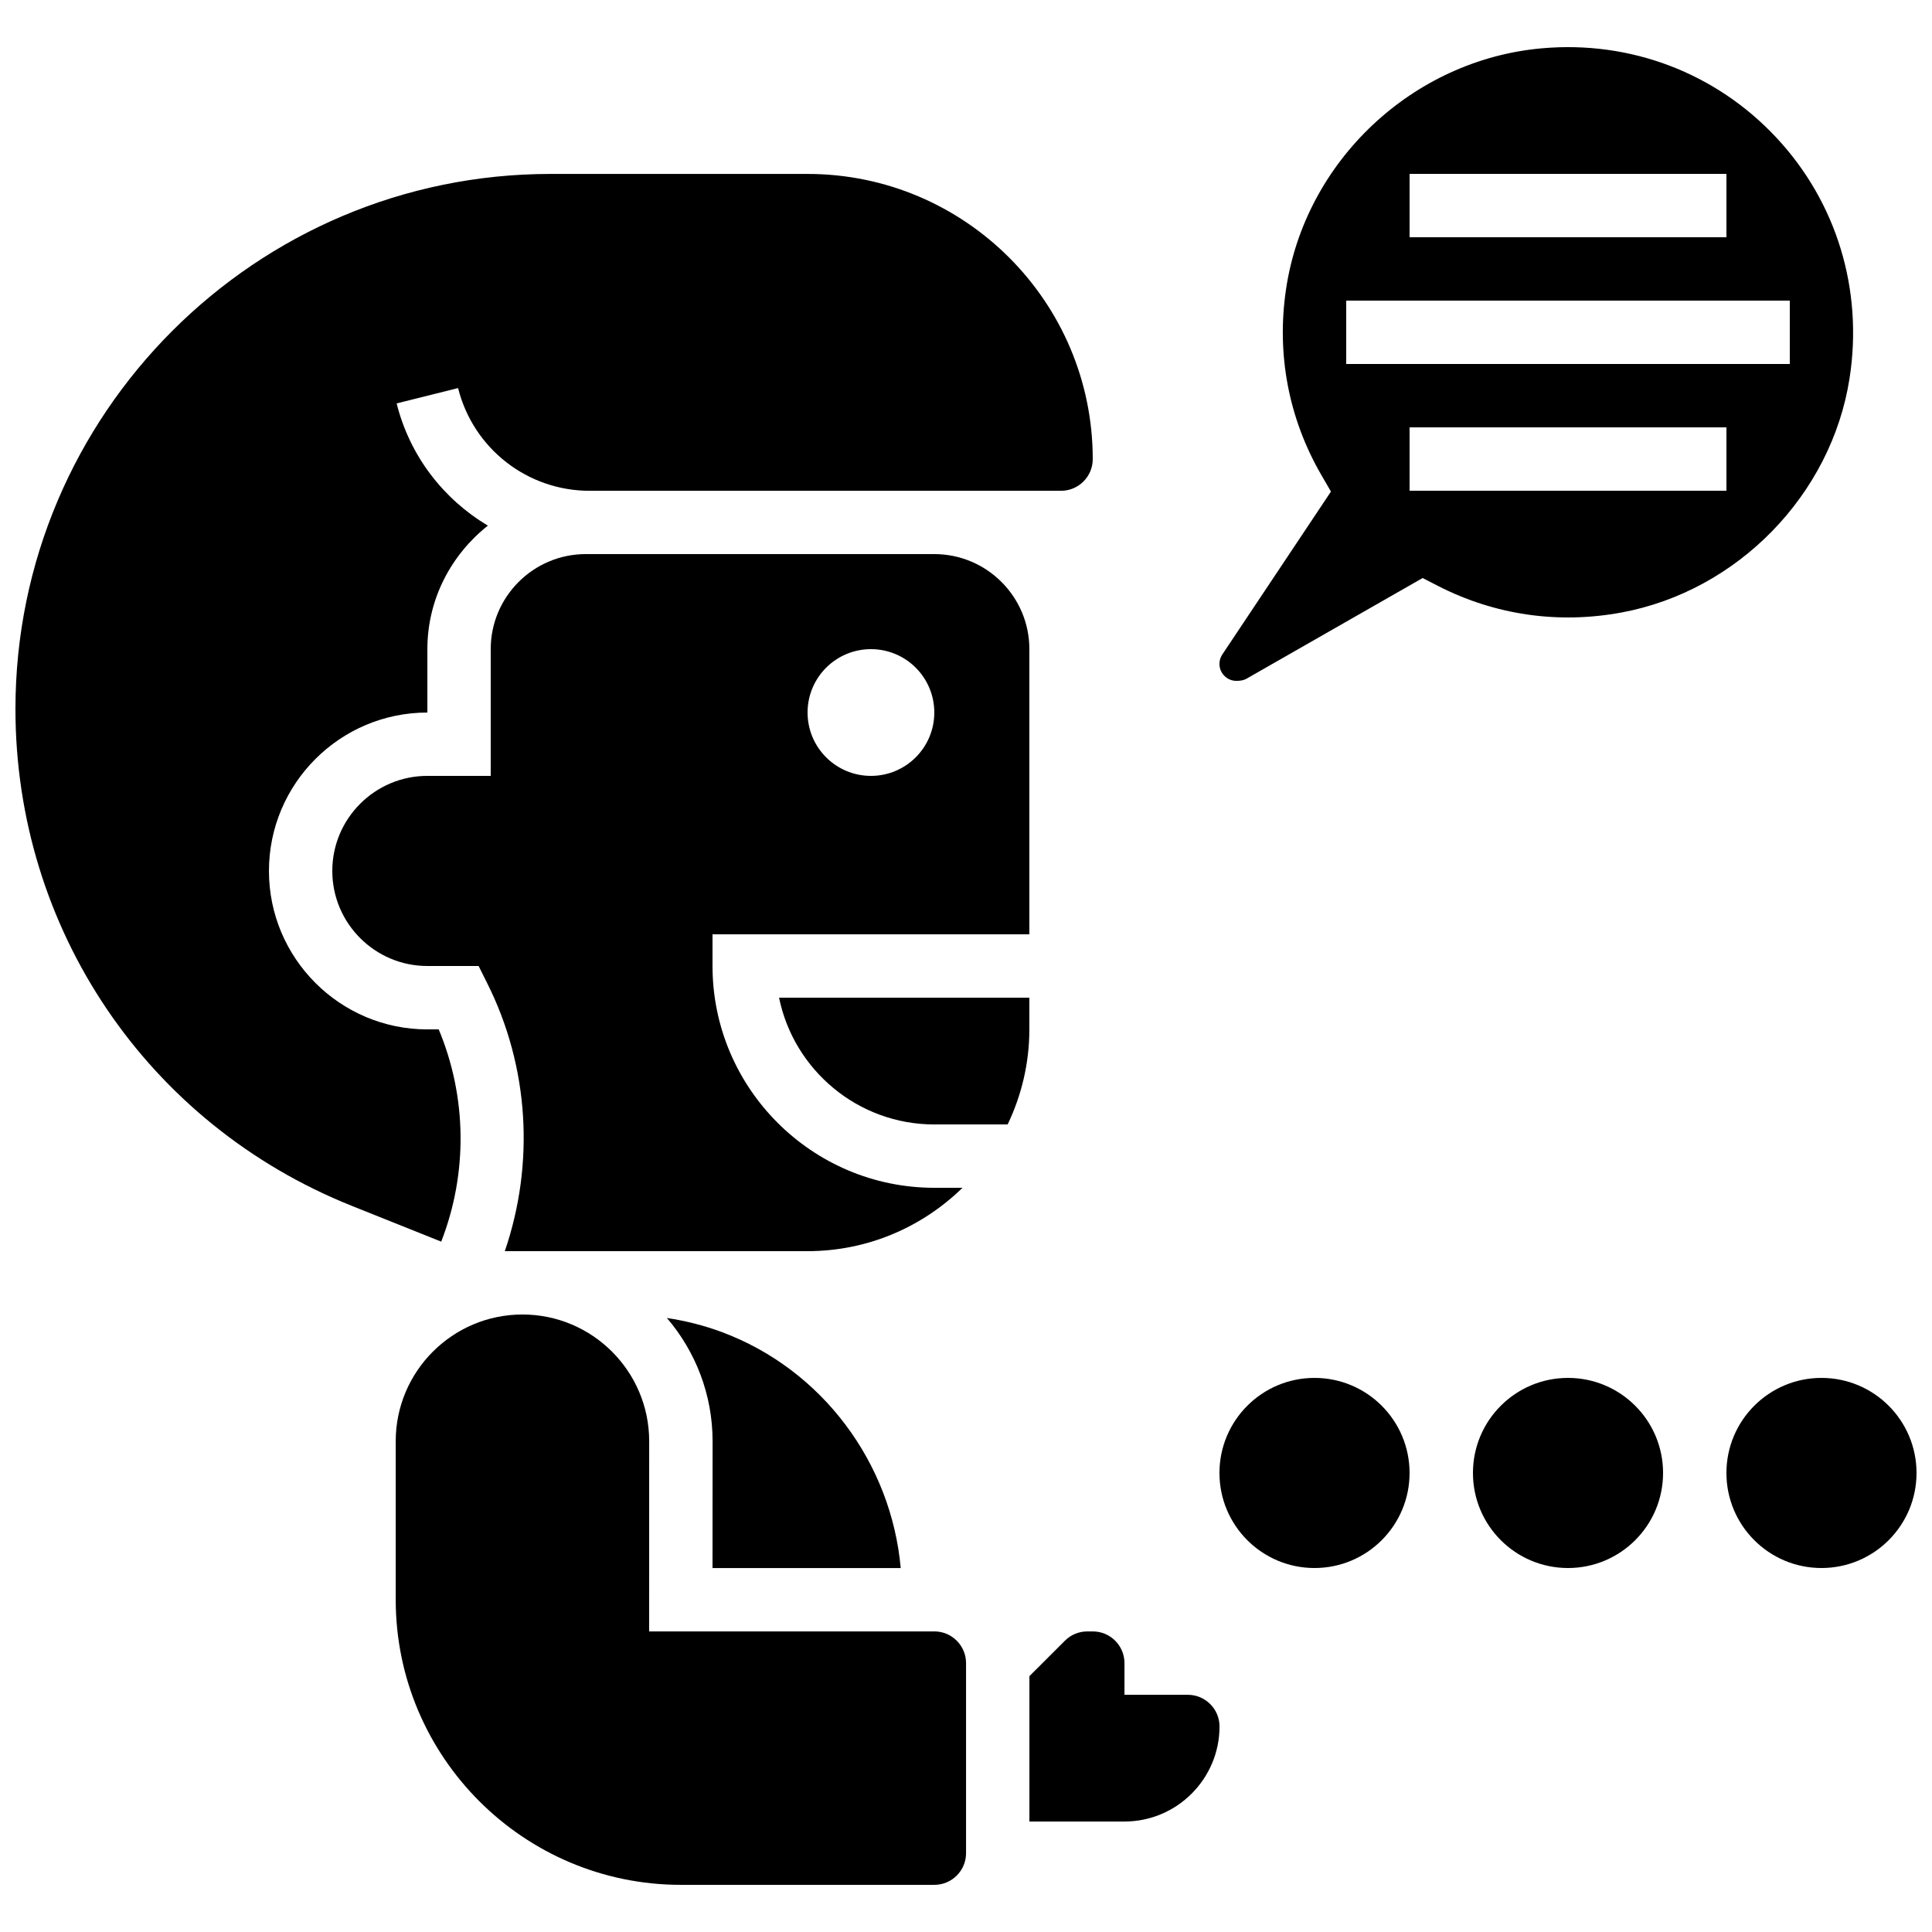
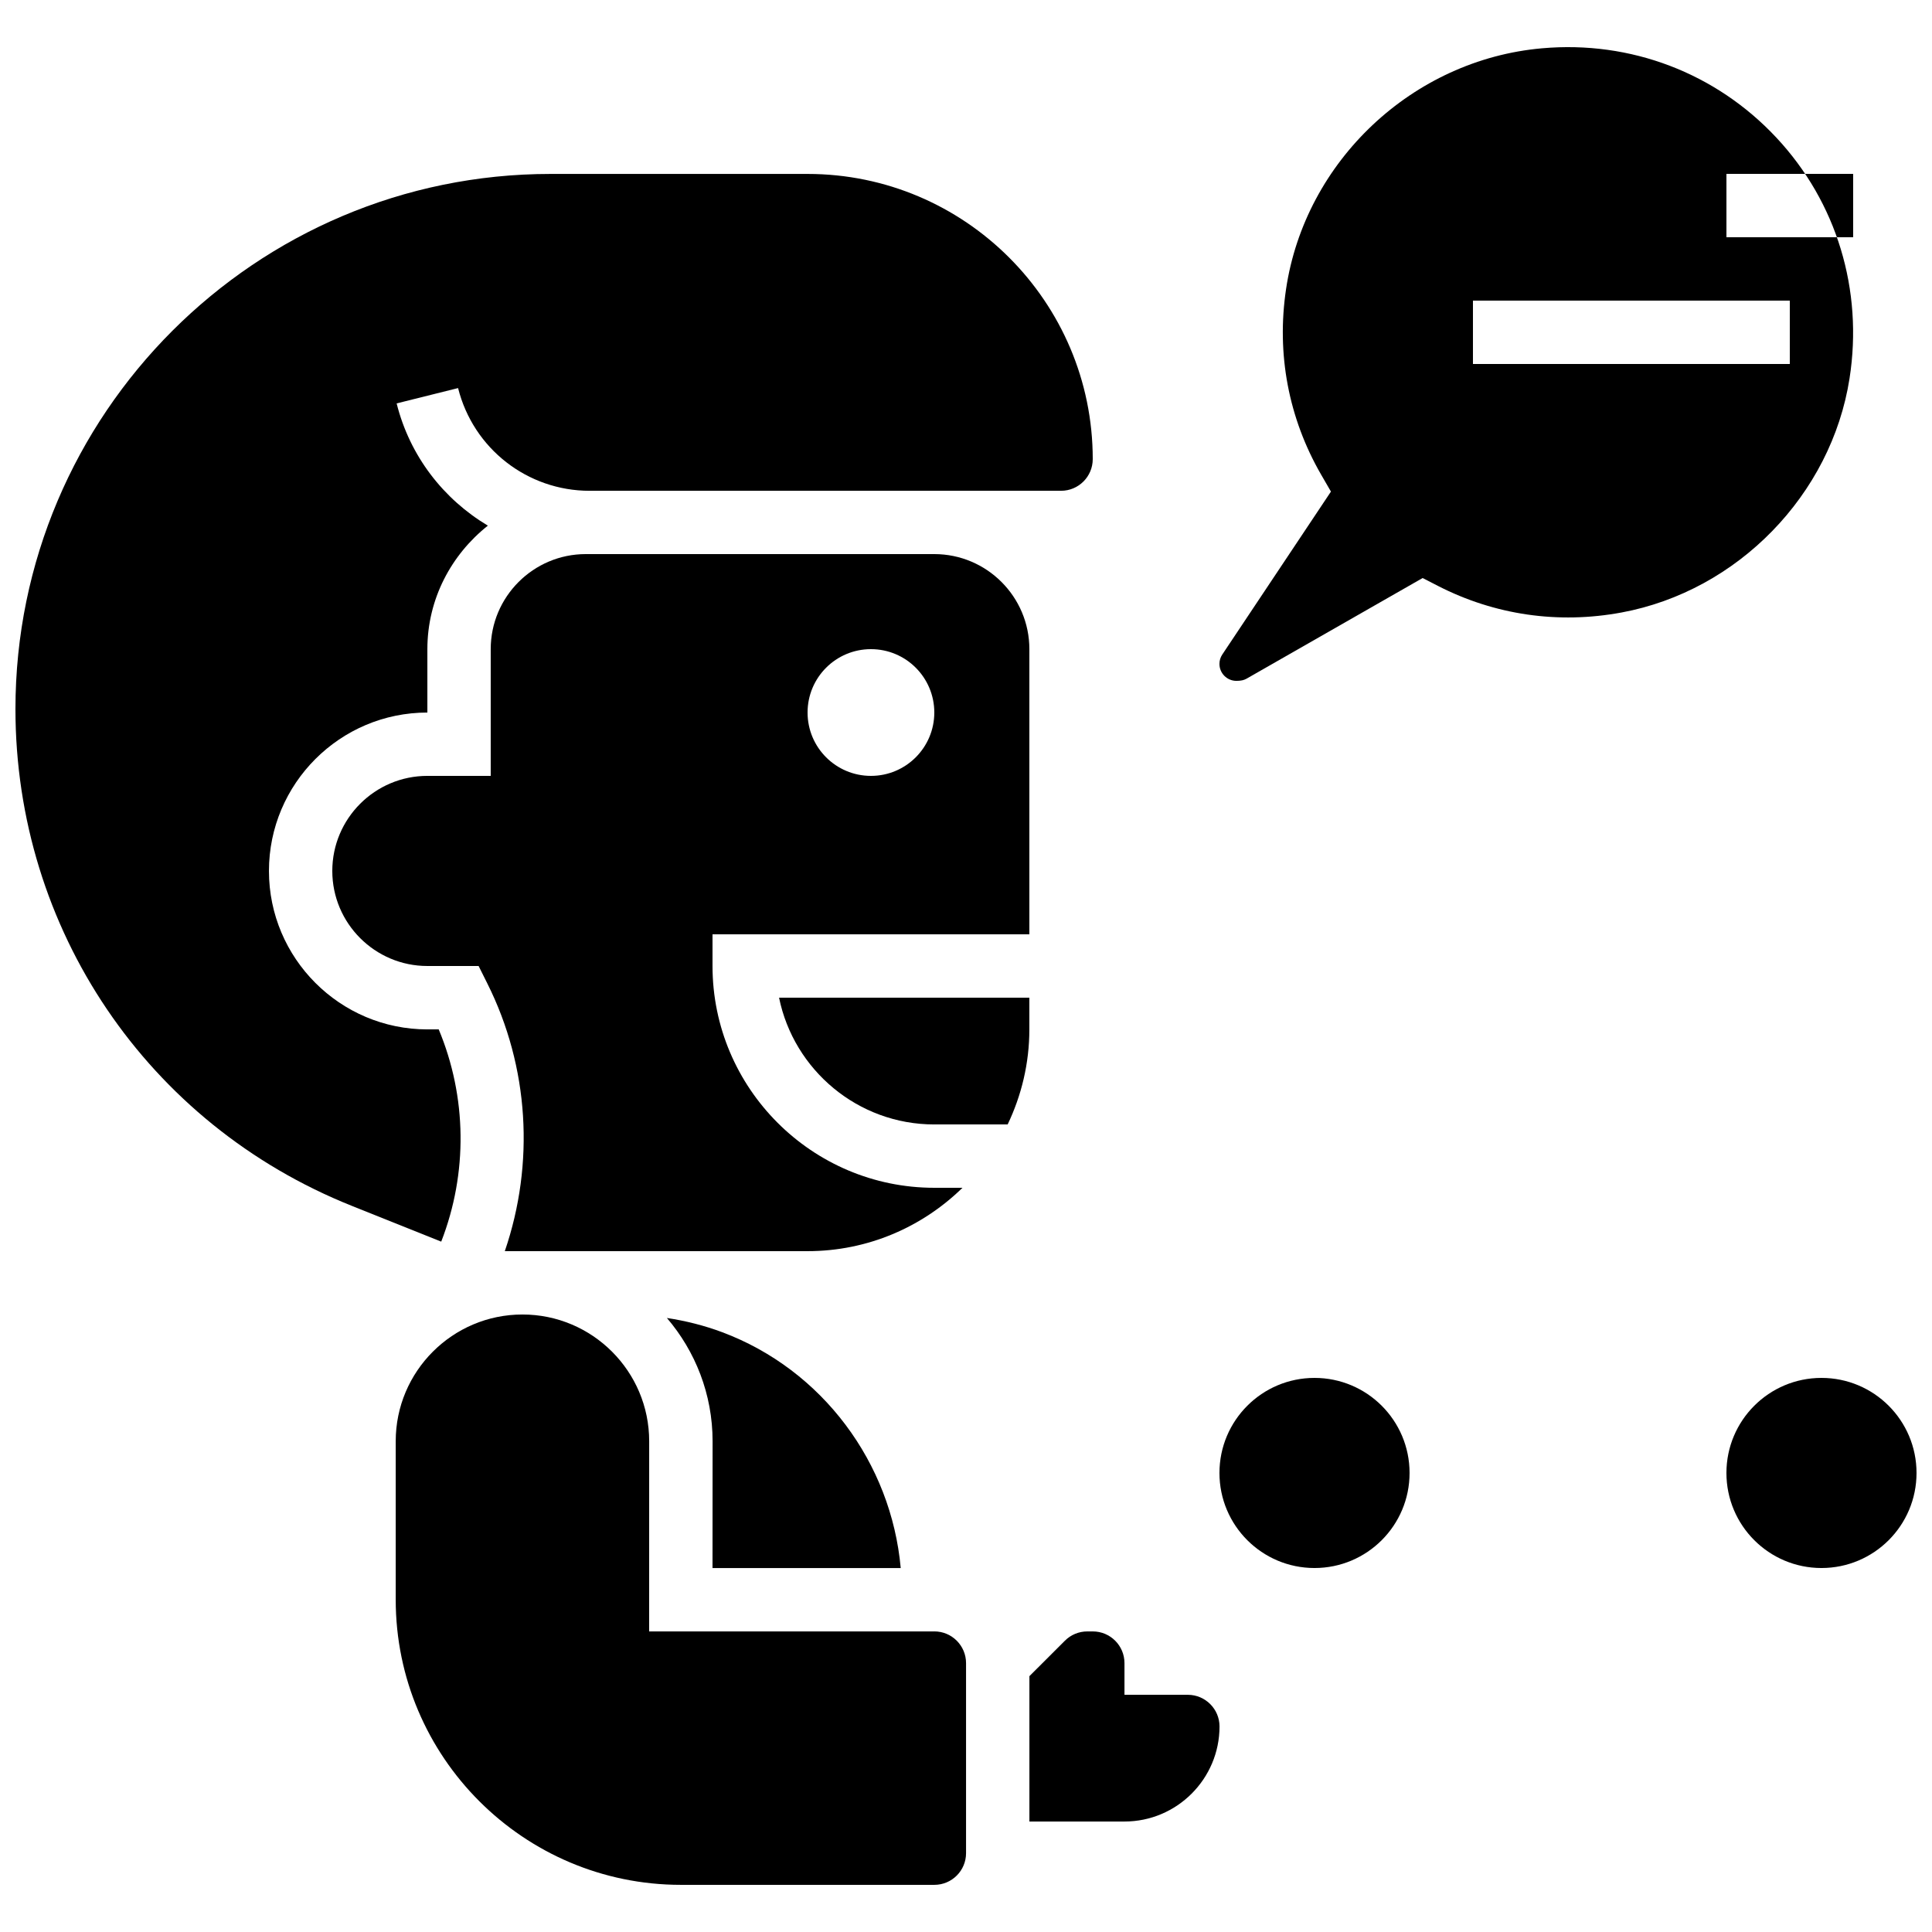
<svg xmlns="http://www.w3.org/2000/svg" width="800px" height="800px" version="1.1" viewBox="144 144 512 512">
  <defs>
    <clipPath id="b">
      <path d="m148.09 190h285.91v284h-285.91z" />
    </clipPath>
    <clipPath id="a">
      <path d="m601 509h50.902v51h-50.902z" />
    </clipPath>
  </defs>
  <path d="m391.6 290.84h-92.363c-13.887 0-25.191 11.301-25.191 25.191v33.586h-16.793c-13.887 0-25.191 11.301-25.191 25.191 0 13.887 11.301 25.191 25.191 25.191h13.586l2.316 4.644c11.051 22.094 12.586 47.668 4.625 70.93h31.766l48.469-0.004c15.973 0 30.445-6.422 41.051-16.793h-7.465c-32.402 0-58.777-26.375-58.777-58.777v-8.398h83.969v-75.57c0-13.898-11.305-25.191-25.191-25.191zm-16.793 58.777c-9.277 0-16.793-7.516-16.793-16.793s7.516-16.793 16.793-16.793 16.793 7.516 16.793 16.793c0 9.27-7.516 16.793-16.793 16.793z" />
  <path d="m391.6 441.99h19.438c3.652-7.648 5.75-16.172 5.75-25.191v-8.398h-66.328c3.902 19.137 20.863 33.59 41.141 33.59z" />
  <path d="m391.61 576.34h-75.578l0.008-50.398c0-18.523-15.062-33.586-33.586-33.586s-33.586 15.062-33.586 33.586v41.992c0 41.672 33.898 75.57 75.57 75.57h67.176c4.637 0 8.398-3.762 8.398-8.398v-50.371c-0.004-4.625-3.766-8.395-8.402-8.395z" />
  <path d="m458.79 593.14h-16.793v-8.398c0-4.637-3.762-8.398-8.398-8.398h-1.445c-2.242 0-4.359 0.875-5.945 2.461l-9.406 9.395v38.523h25.191c13.887 0 25.191-11.301 25.191-25.191 0-4.617-3.762-8.391-8.395-8.391z" />
  <path d="m382.7 559.55c-2.512-27.902-20.75-52.547-47.289-62.496-4.769-1.789-9.691-3.016-14.676-3.777 7.531 8.809 12.109 20.211 12.109 32.672l-0.02 33.602z" />
  <g clip-path="url(#b)">
    <path d="m260.27 416.8h-3.012c-23.148 0-41.984-18.836-41.984-41.984s18.836-41.984 41.984-41.984v-16.793c0-13.309 6.34-25.047 16.031-32.738-11.73-7.004-20.672-18.391-24.176-32.395l16.281-4.062c4.016 16.031 18.355 27.223 34.871 27.223l24.164-0.004h100.76c4.637 0 8.398-3.762 8.398-8.398 0-41.672-33.898-75.57-75.57-75.57h-68.105c-78.203-0.008-141.82 63.605-141.82 141.8 0 58.324 34.988 110.02 89.141 131.67l23.695 9.48c7.07-18.172 6.809-38.359-0.664-56.242z" />
  </g>
  <path d="m517.55 534.35c0 13.914-11.277 25.191-25.191 25.191-13.91 0-25.191-11.277-25.191-25.191 0-13.91 11.281-25.191 25.191-25.191 13.914 0 25.191 11.281 25.191 25.191" />
-   <path d="m584.73 534.35c0 13.914-11.281 25.191-25.191 25.191-13.914 0-25.191-11.277-25.191-25.191 0-13.91 11.277-25.191 25.191-25.191 13.91 0 25.191 11.281 25.191 25.191" />
  <g clip-path="url(#a)">
    <path d="m651.9 534.35c0 13.914-11.277 25.191-25.191 25.191-13.91 0-25.188-11.277-25.188-25.191 0-13.91 11.277-25.191 25.188-25.191 13.914 0 25.191 11.281 25.191 25.191" />
  </g>
-   <path d="m573.71 306.32c30.766-5.691 55.621-31.195 60.434-62.02 3.668-23.469-3.402-46.738-19.406-63.848-15.996-17.105-38.582-25.746-62.102-23.652-34.25 3.023-62.781 29.867-67.82 63.832-2.562 17.188 0.656 34.176 9.285 49.129l2.613 4.516-28.793 43.176c-0.496 0.738-0.754 1.594-0.754 2.492 0 2.477 2.016 4.492 4.492 4.492 1.258 0 2.023-0.203 2.688-0.578l46.668-26.676 4.047 2.082c15.047 7.719 31.871 10.168 48.648 7.055zm-56.156-116.24h83.969v16.793h-83.969zm-16.793 33.586h117.55v16.793l-117.55 0.004zm16.793 50.383v-16.793h83.969v16.793z" />
+   <path d="m573.71 306.32c30.766-5.691 55.621-31.195 60.434-62.02 3.668-23.469-3.402-46.738-19.406-63.848-15.996-17.105-38.582-25.746-62.102-23.652-34.25 3.023-62.781 29.867-67.82 63.832-2.562 17.188 0.656 34.176 9.285 49.129l2.613 4.516-28.793 43.176c-0.496 0.738-0.754 1.594-0.754 2.492 0 2.477 2.016 4.492 4.492 4.492 1.258 0 2.023-0.203 2.688-0.578l46.668-26.676 4.047 2.082c15.047 7.719 31.871 10.168 48.648 7.055zm-56.156-116.24h83.969v16.793h-83.969zh117.55v16.793l-117.55 0.004zm16.793 50.383v-16.793h83.969v16.793z" />
</svg>